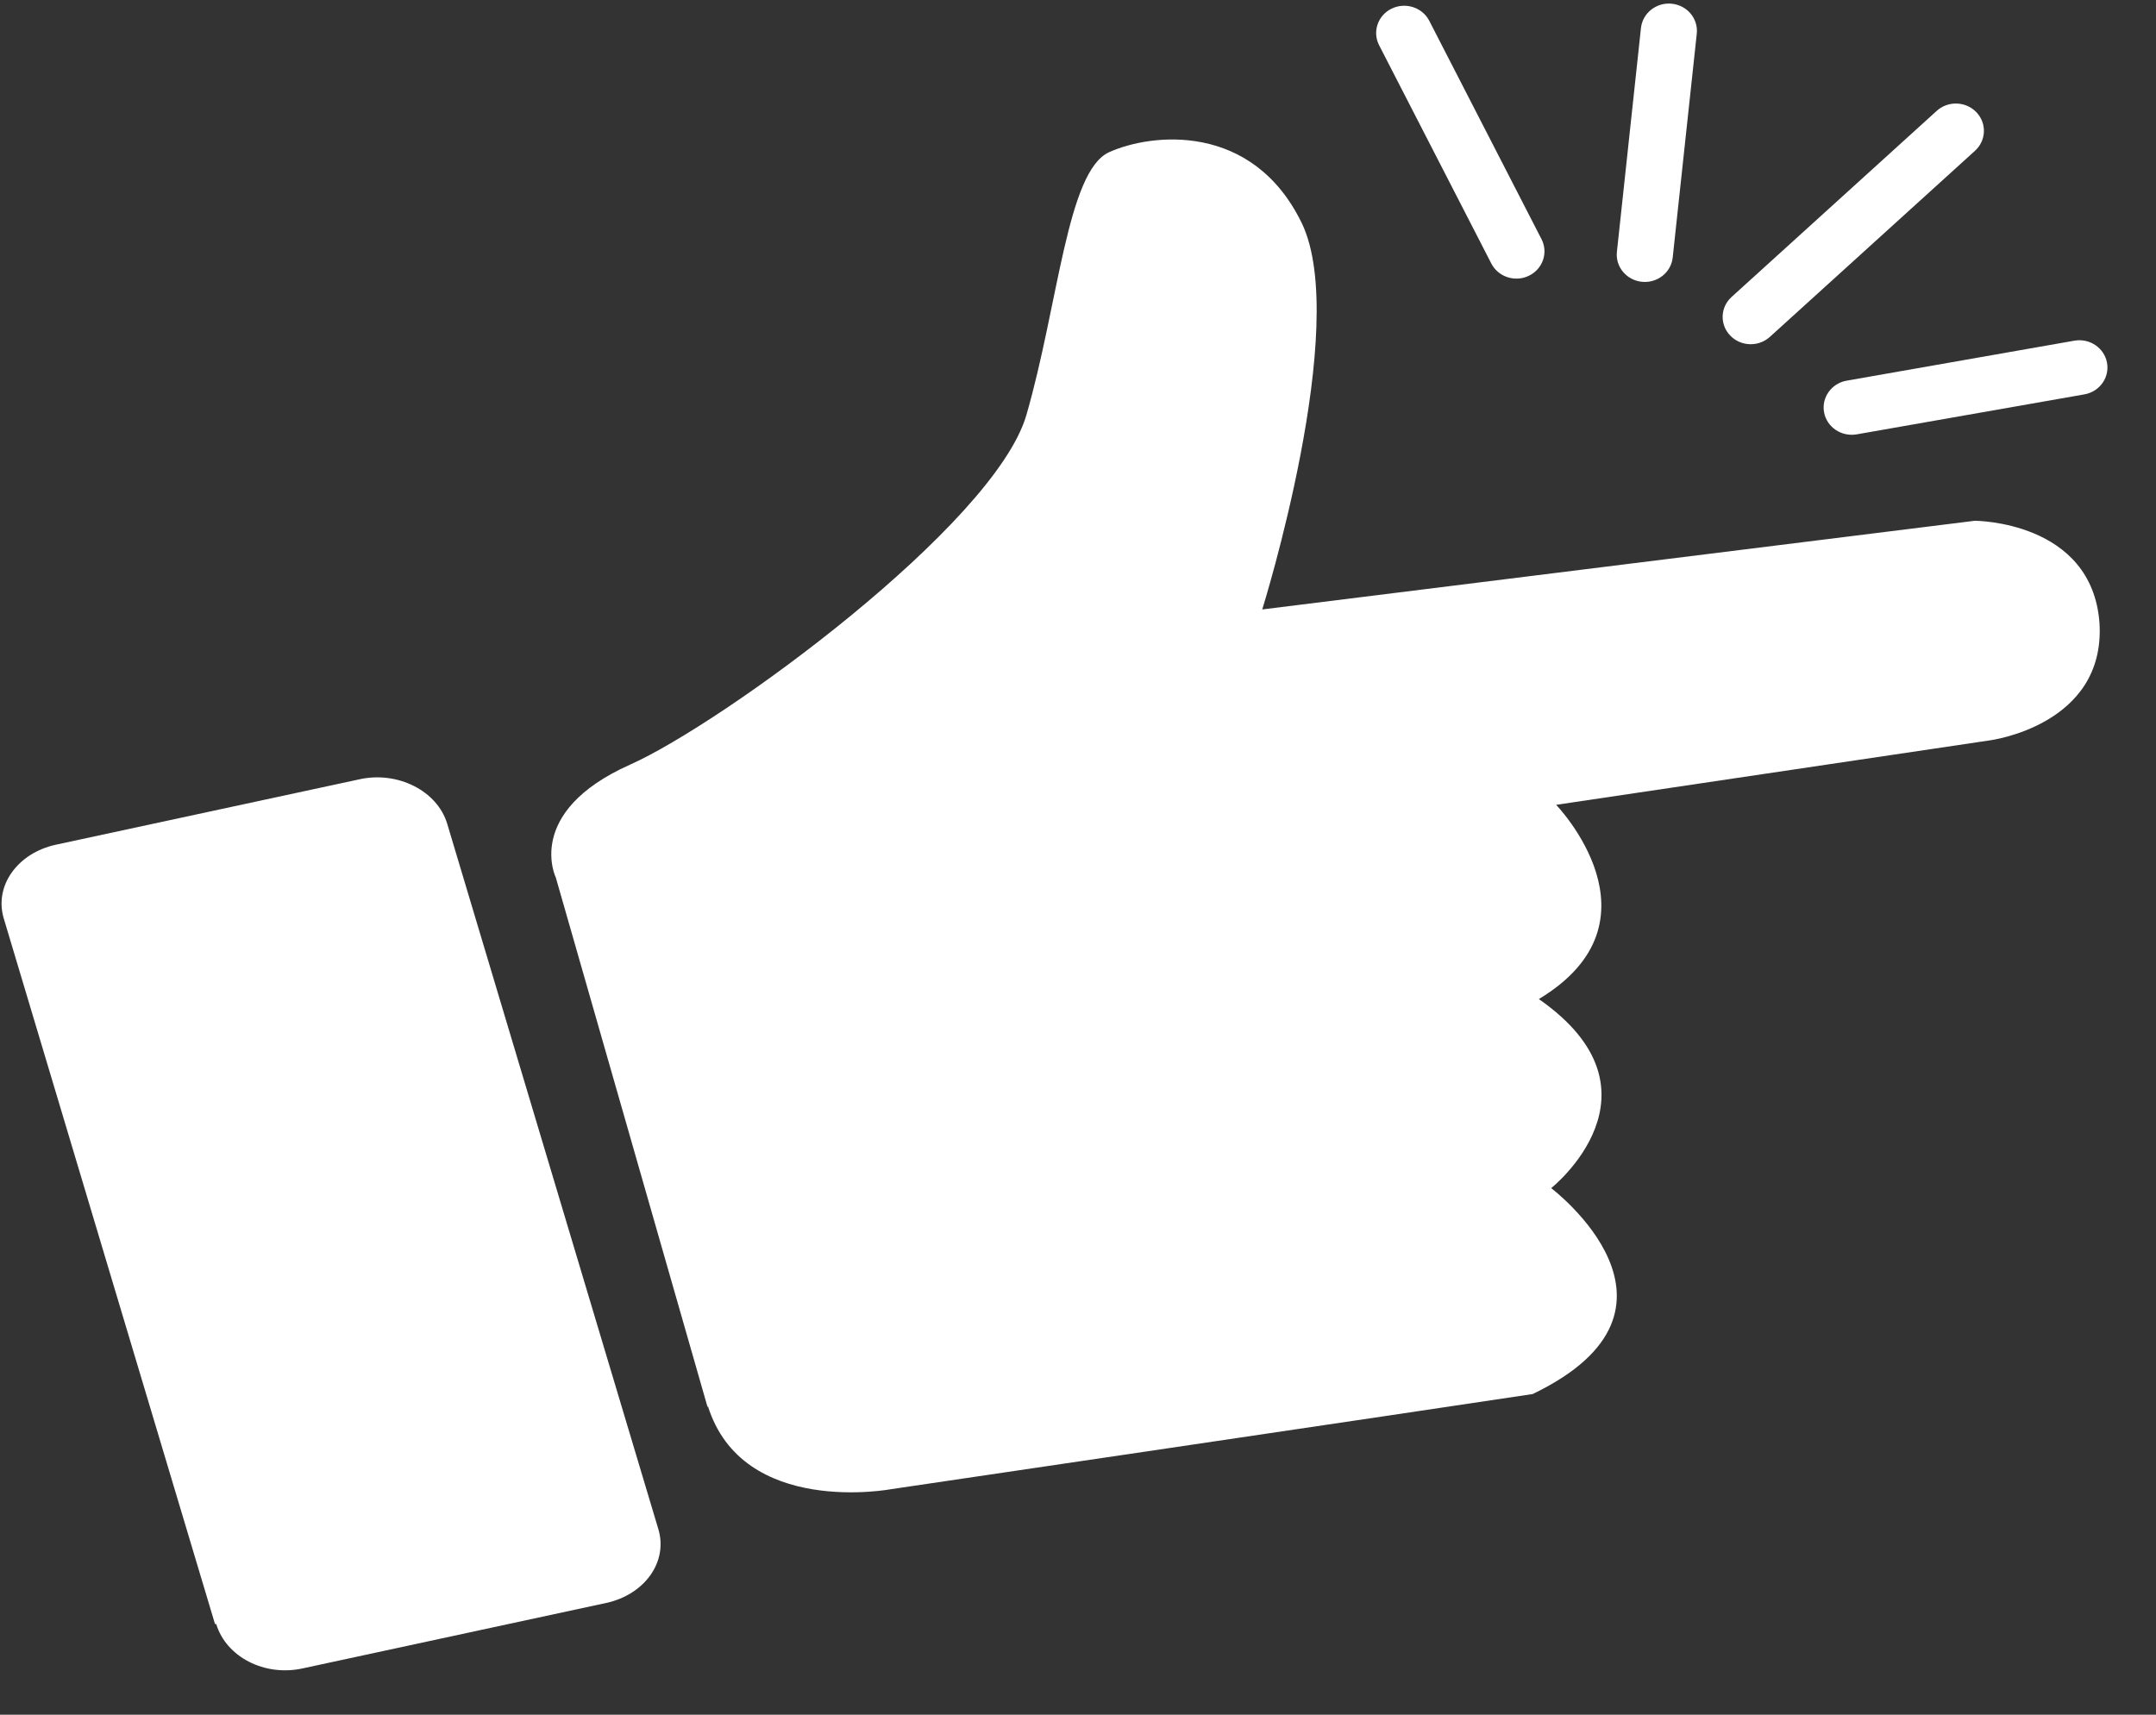
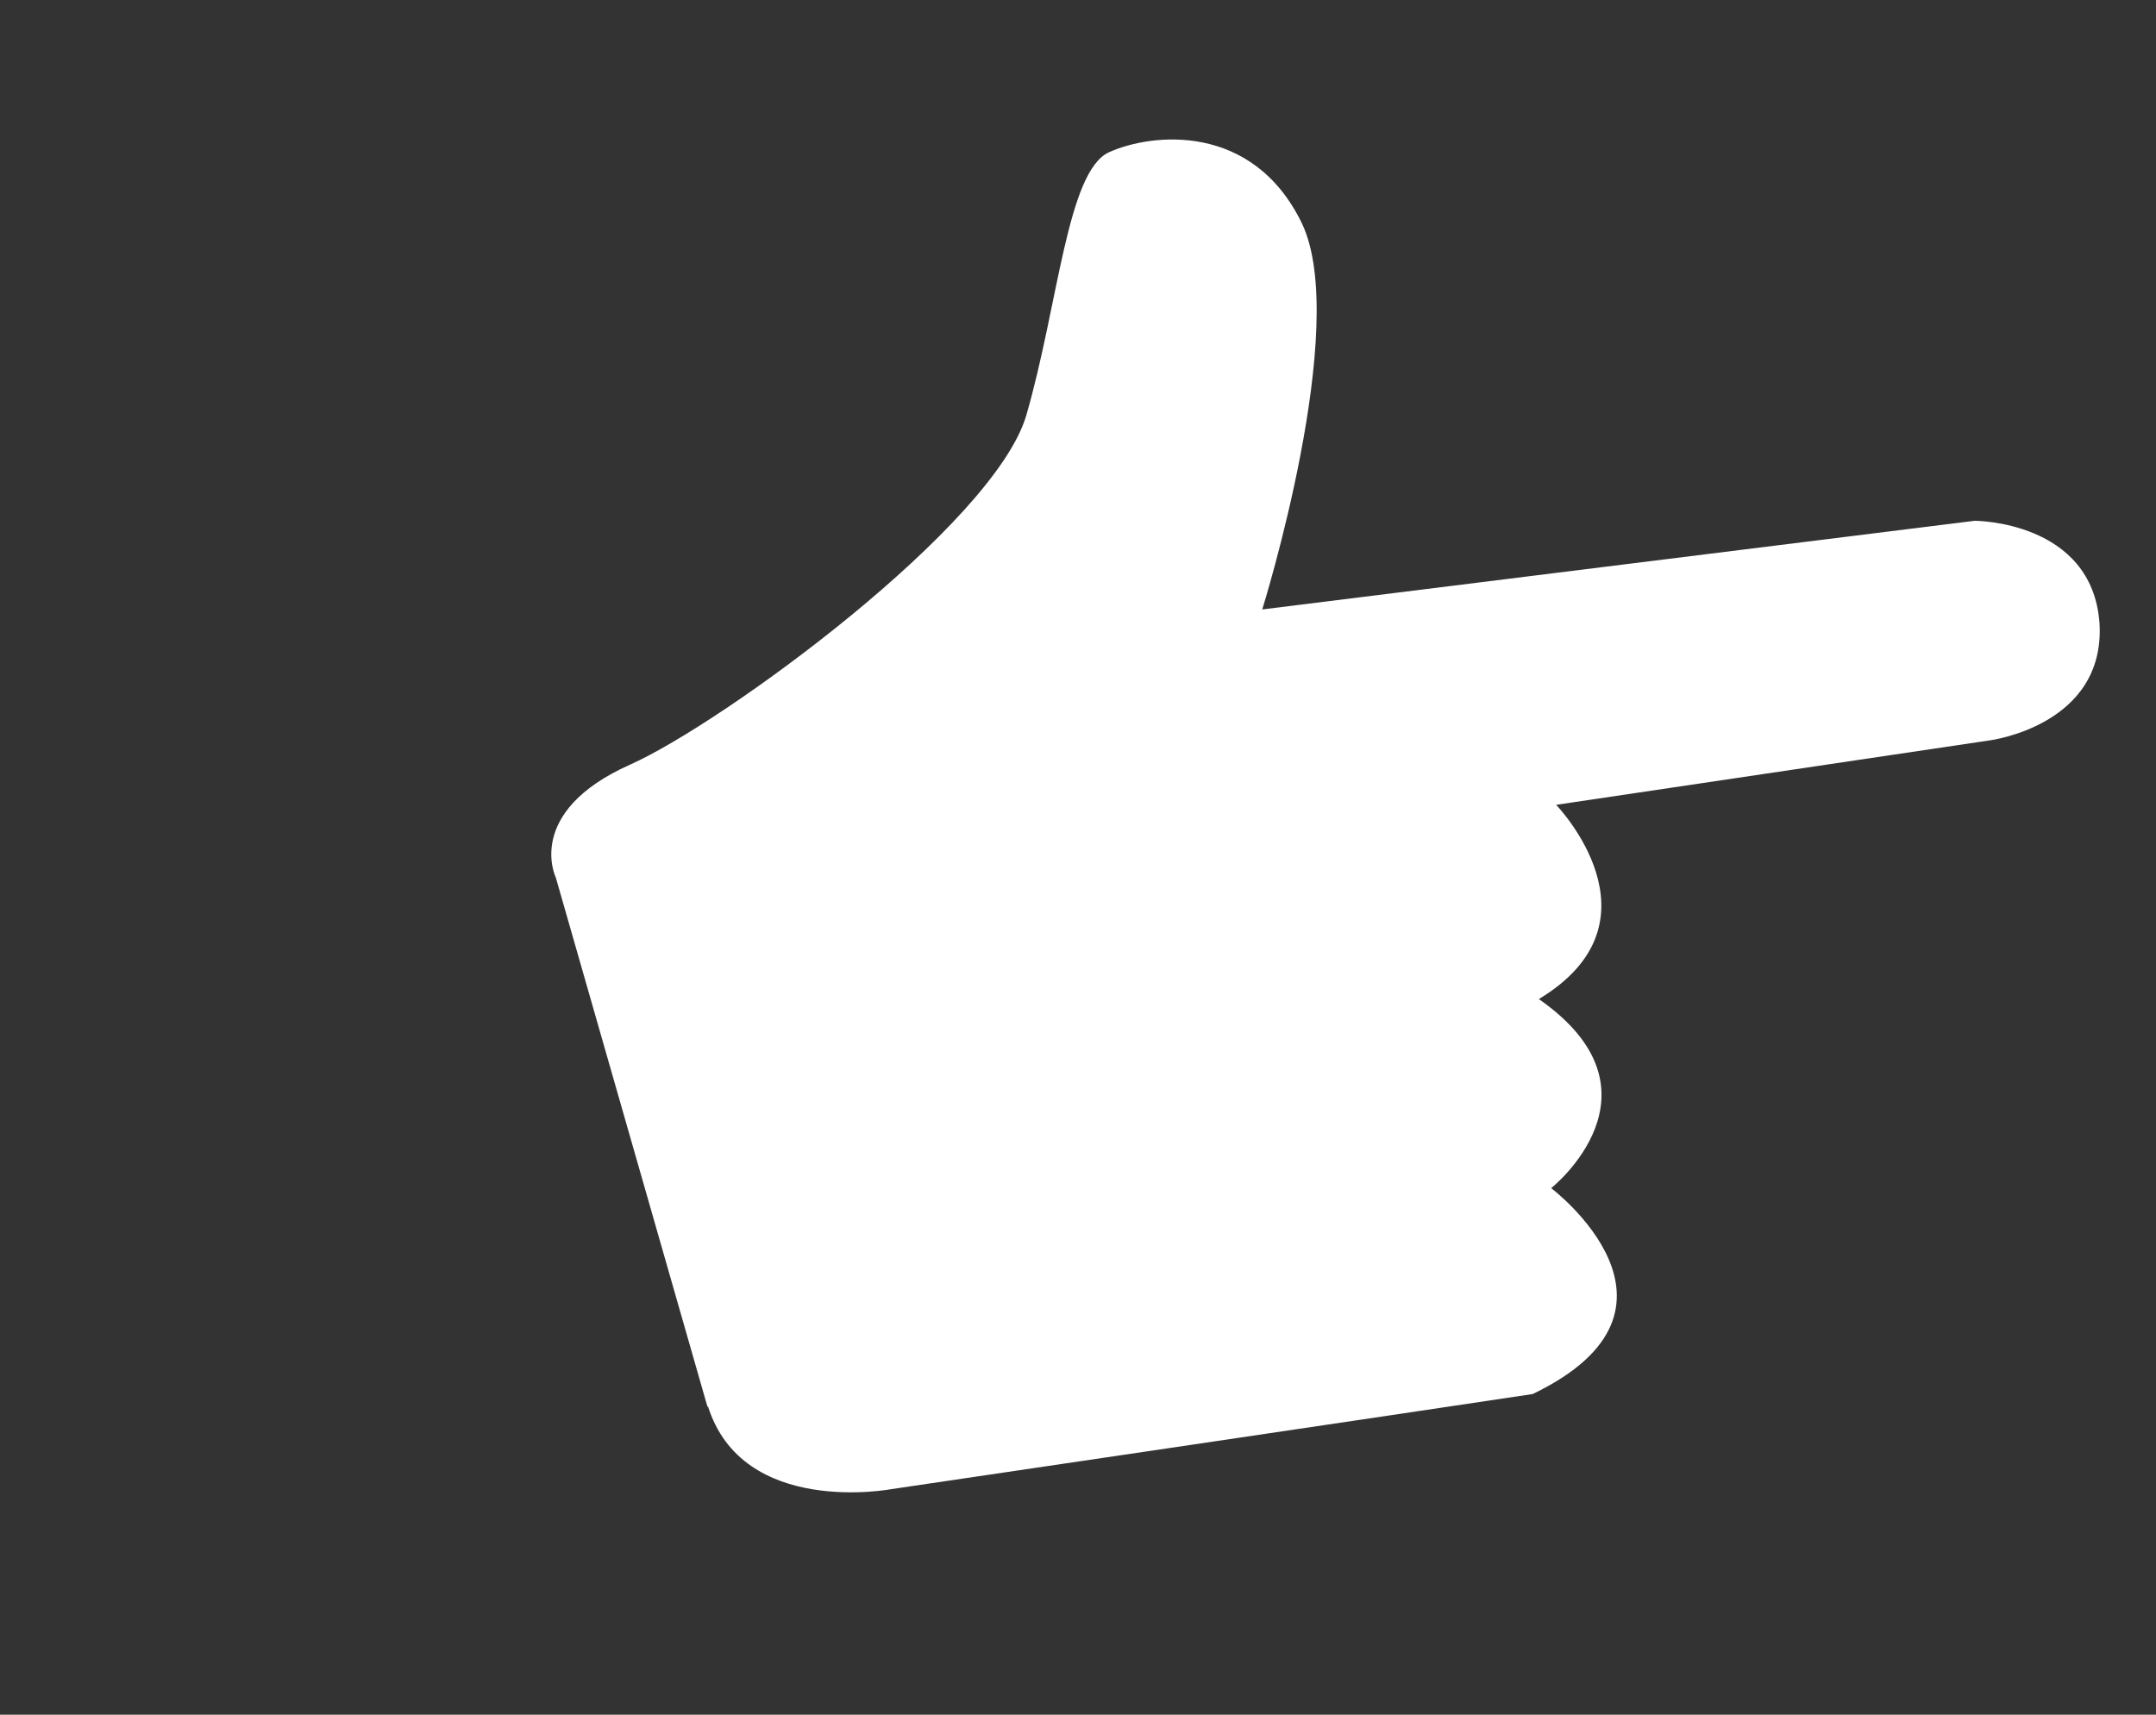
<svg xmlns="http://www.w3.org/2000/svg" width="44" height="35" viewBox="0 0 44 35" fill="none">
  <rect x="0" y="0" width="44" height="35" fill="#333333" stroke="none" />
-   <path d="M4.413 33.15C4.614 33.818 5.396 34.227 6.177 34.055L12.377 32.718C13.158 32.546 13.637 31.878 13.435 31.21L9.126 16.812C8.924 16.144 8.118 15.734 7.336 15.907L1.136 17.243C0.355 17.415 -0.124 18.084 0.078 18.752L4.388 33.15H4.413Z" fill="white" />
  <path d="M14.444 28.735L11.344 17.915C11.344 17.915 10.688 16.578 12.856 15.609C14.746 14.768 20.291 10.716 20.946 8.474C21.601 6.211 21.778 3.495 22.634 3.107C23.491 2.719 25.558 2.482 26.566 4.552C27.574 6.642 25.76 12.44 25.76 12.44L40.302 10.63C40.302 10.63 42.696 10.63 42.847 12.72C42.973 14.811 40.604 15.113 40.604 15.113L31.758 16.428C31.758 16.428 34.051 18.799 31.405 20.393C34.127 22.29 31.657 24.252 31.657 24.252C31.657 24.252 34.908 26.709 31.279 28.455C29.011 28.799 18.199 30.395 18.199 30.395C18.199 30.395 15.149 30.976 14.444 28.692" fill="white" />
-   <path fill-rule="evenodd" clip-rule="evenodd" d="M28.401 0.176C28.684 0.039 29.028 0.15 29.169 0.425L31.459 4.881C31.601 5.156 31.486 5.491 31.203 5.628C30.921 5.766 30.577 5.654 30.435 5.379L28.145 0.923C28.004 0.648 28.118 0.314 28.401 0.176Z" fill="white" />
-   <path fill-rule="evenodd" clip-rule="evenodd" d="M34.118 0.076C34.433 0.108 34.661 0.382 34.628 0.688L34.137 5.256C34.104 5.562 33.823 5.784 33.508 5.752C33.194 5.72 32.965 5.446 32.998 5.14L33.489 0.572C33.522 0.266 33.804 0.044 34.118 0.076Z" fill="white" />
-   <path fill-rule="evenodd" clip-rule="evenodd" d="M40.334 2.29C40.55 2.515 40.537 2.868 40.306 3.078L36.119 6.877C35.888 7.086 35.526 7.074 35.31 6.849C35.094 6.624 35.107 6.272 35.338 6.062L39.525 2.263C39.756 2.053 40.119 2.066 40.334 2.29Z" fill="white" />
-   <path fill-rule="evenodd" clip-rule="evenodd" d="M43 7.403C43.056 7.706 42.849 7.996 42.538 8.05L37.892 8.866C37.58 8.92 37.282 8.719 37.226 8.417C37.17 8.114 37.377 7.824 37.688 7.77L42.334 6.954C42.646 6.899 42.944 7.101 43 7.403Z" fill="white" />
</svg>